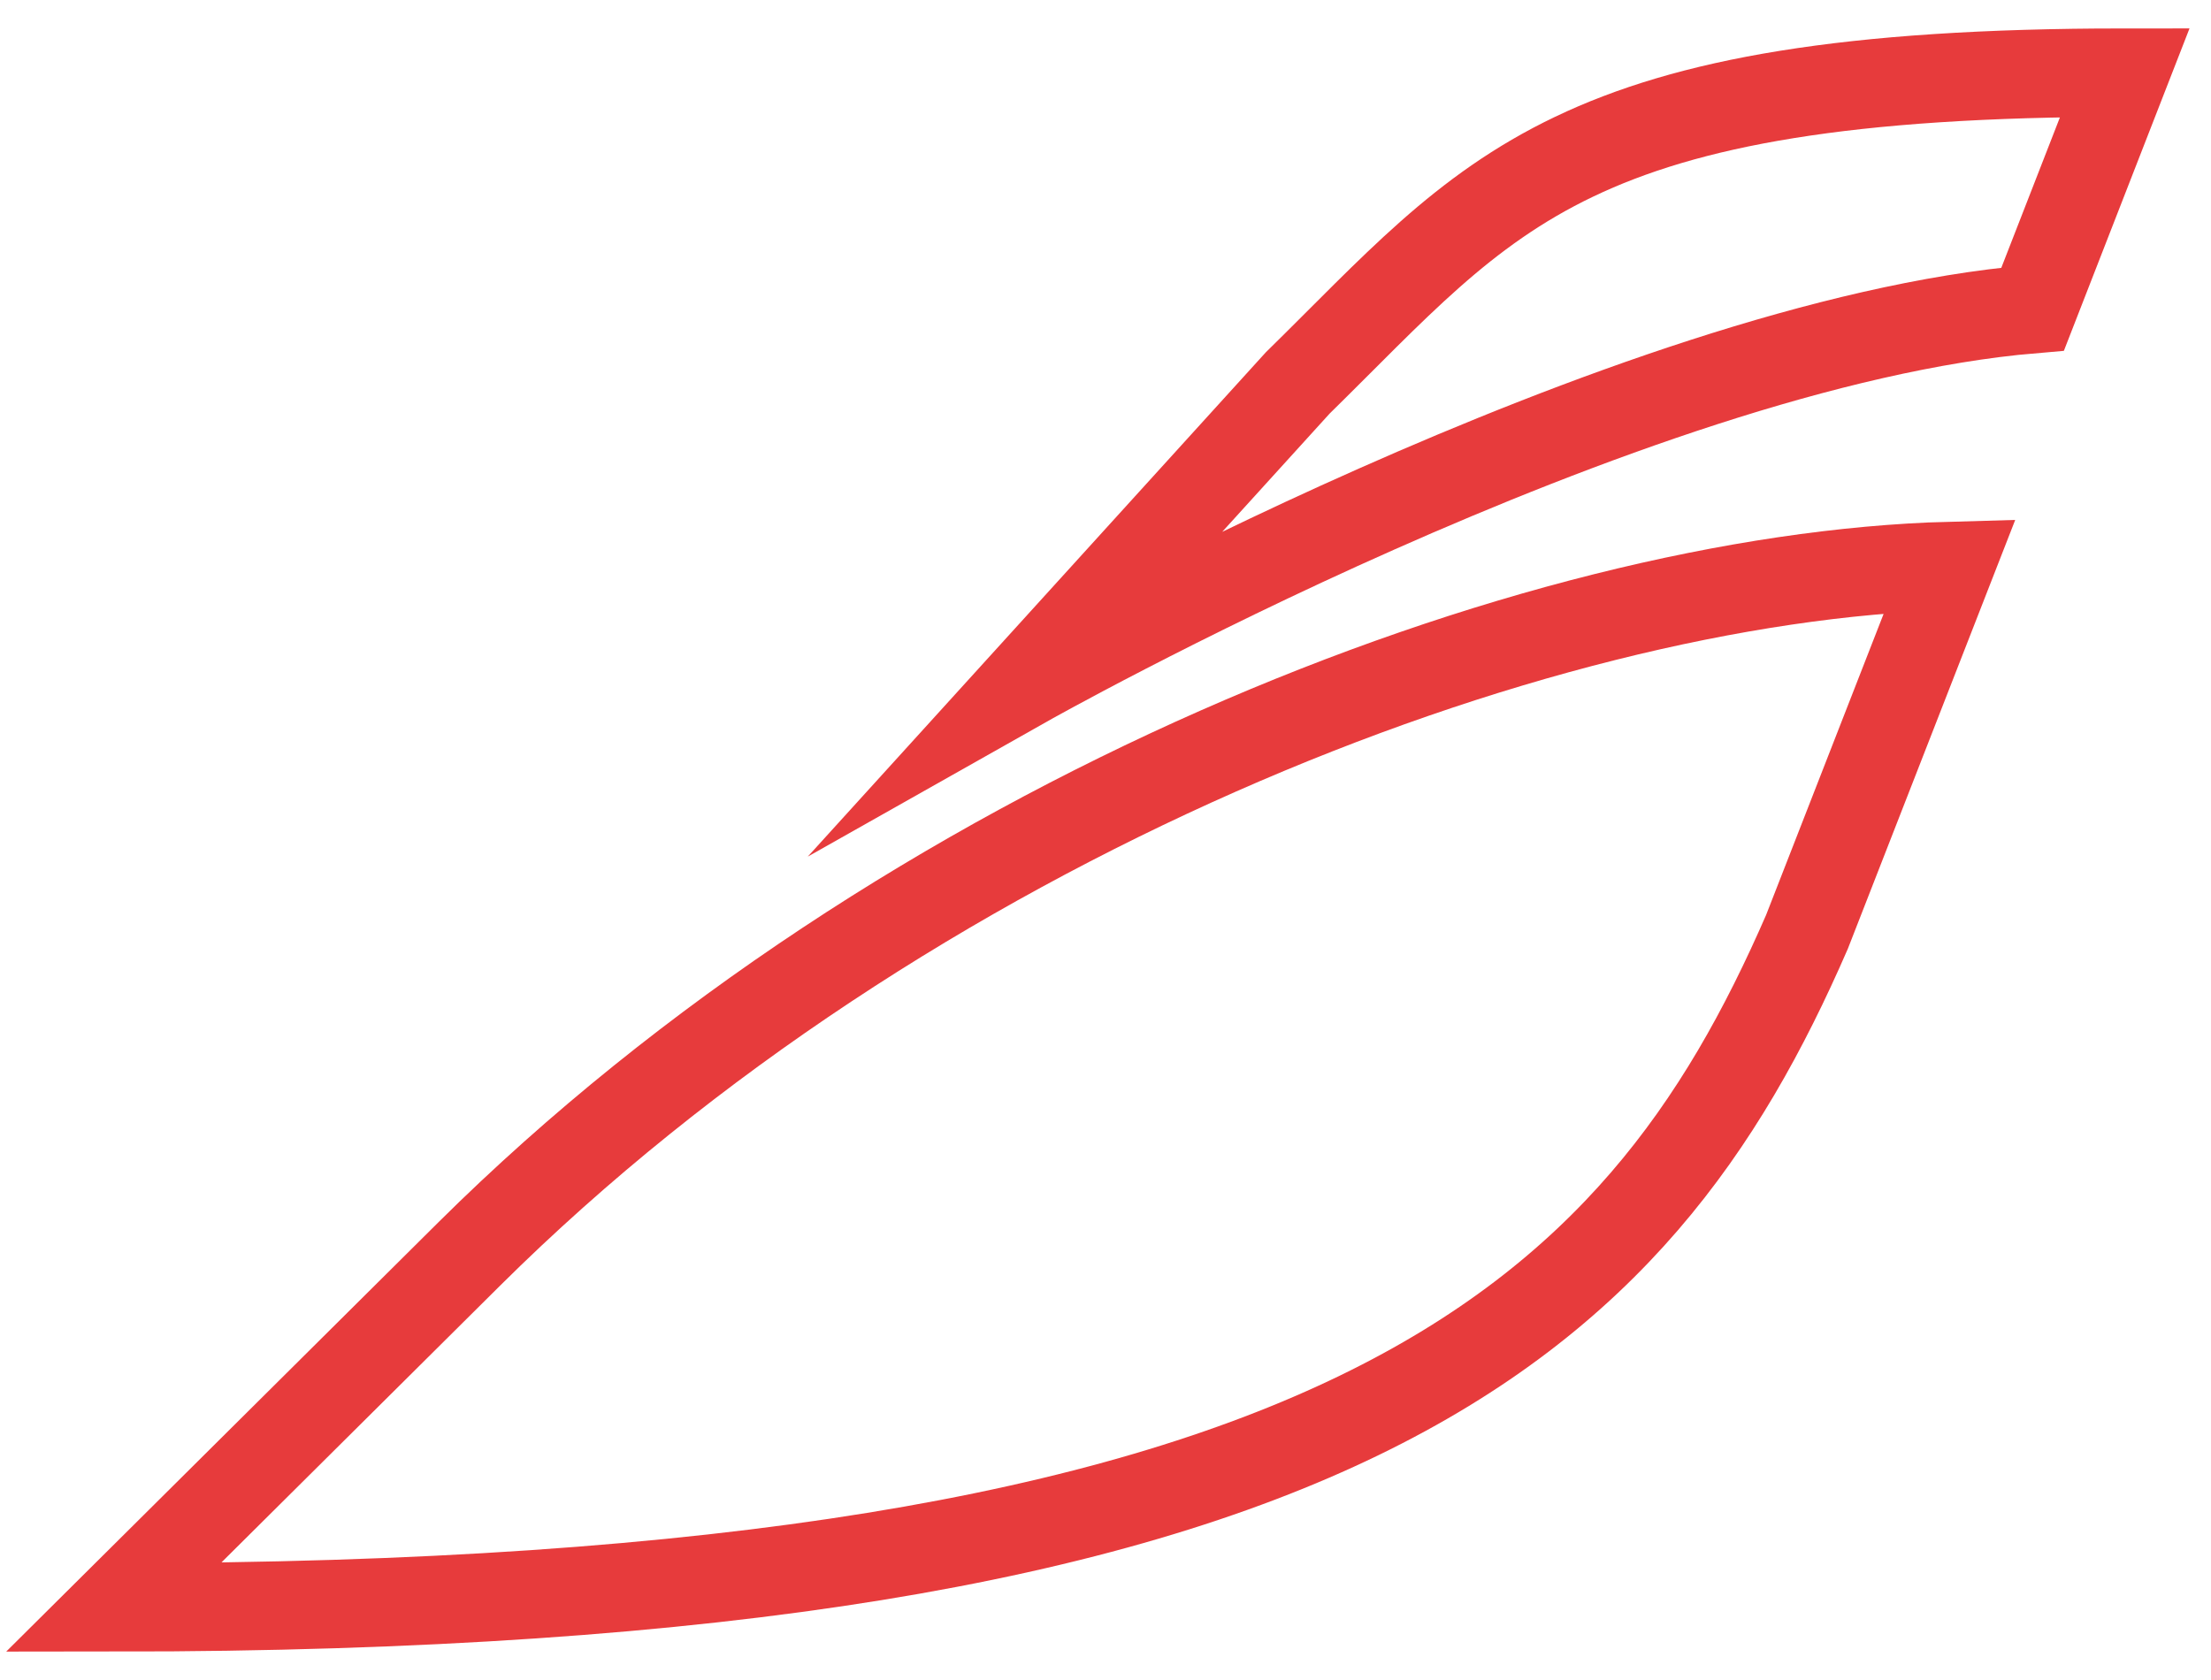
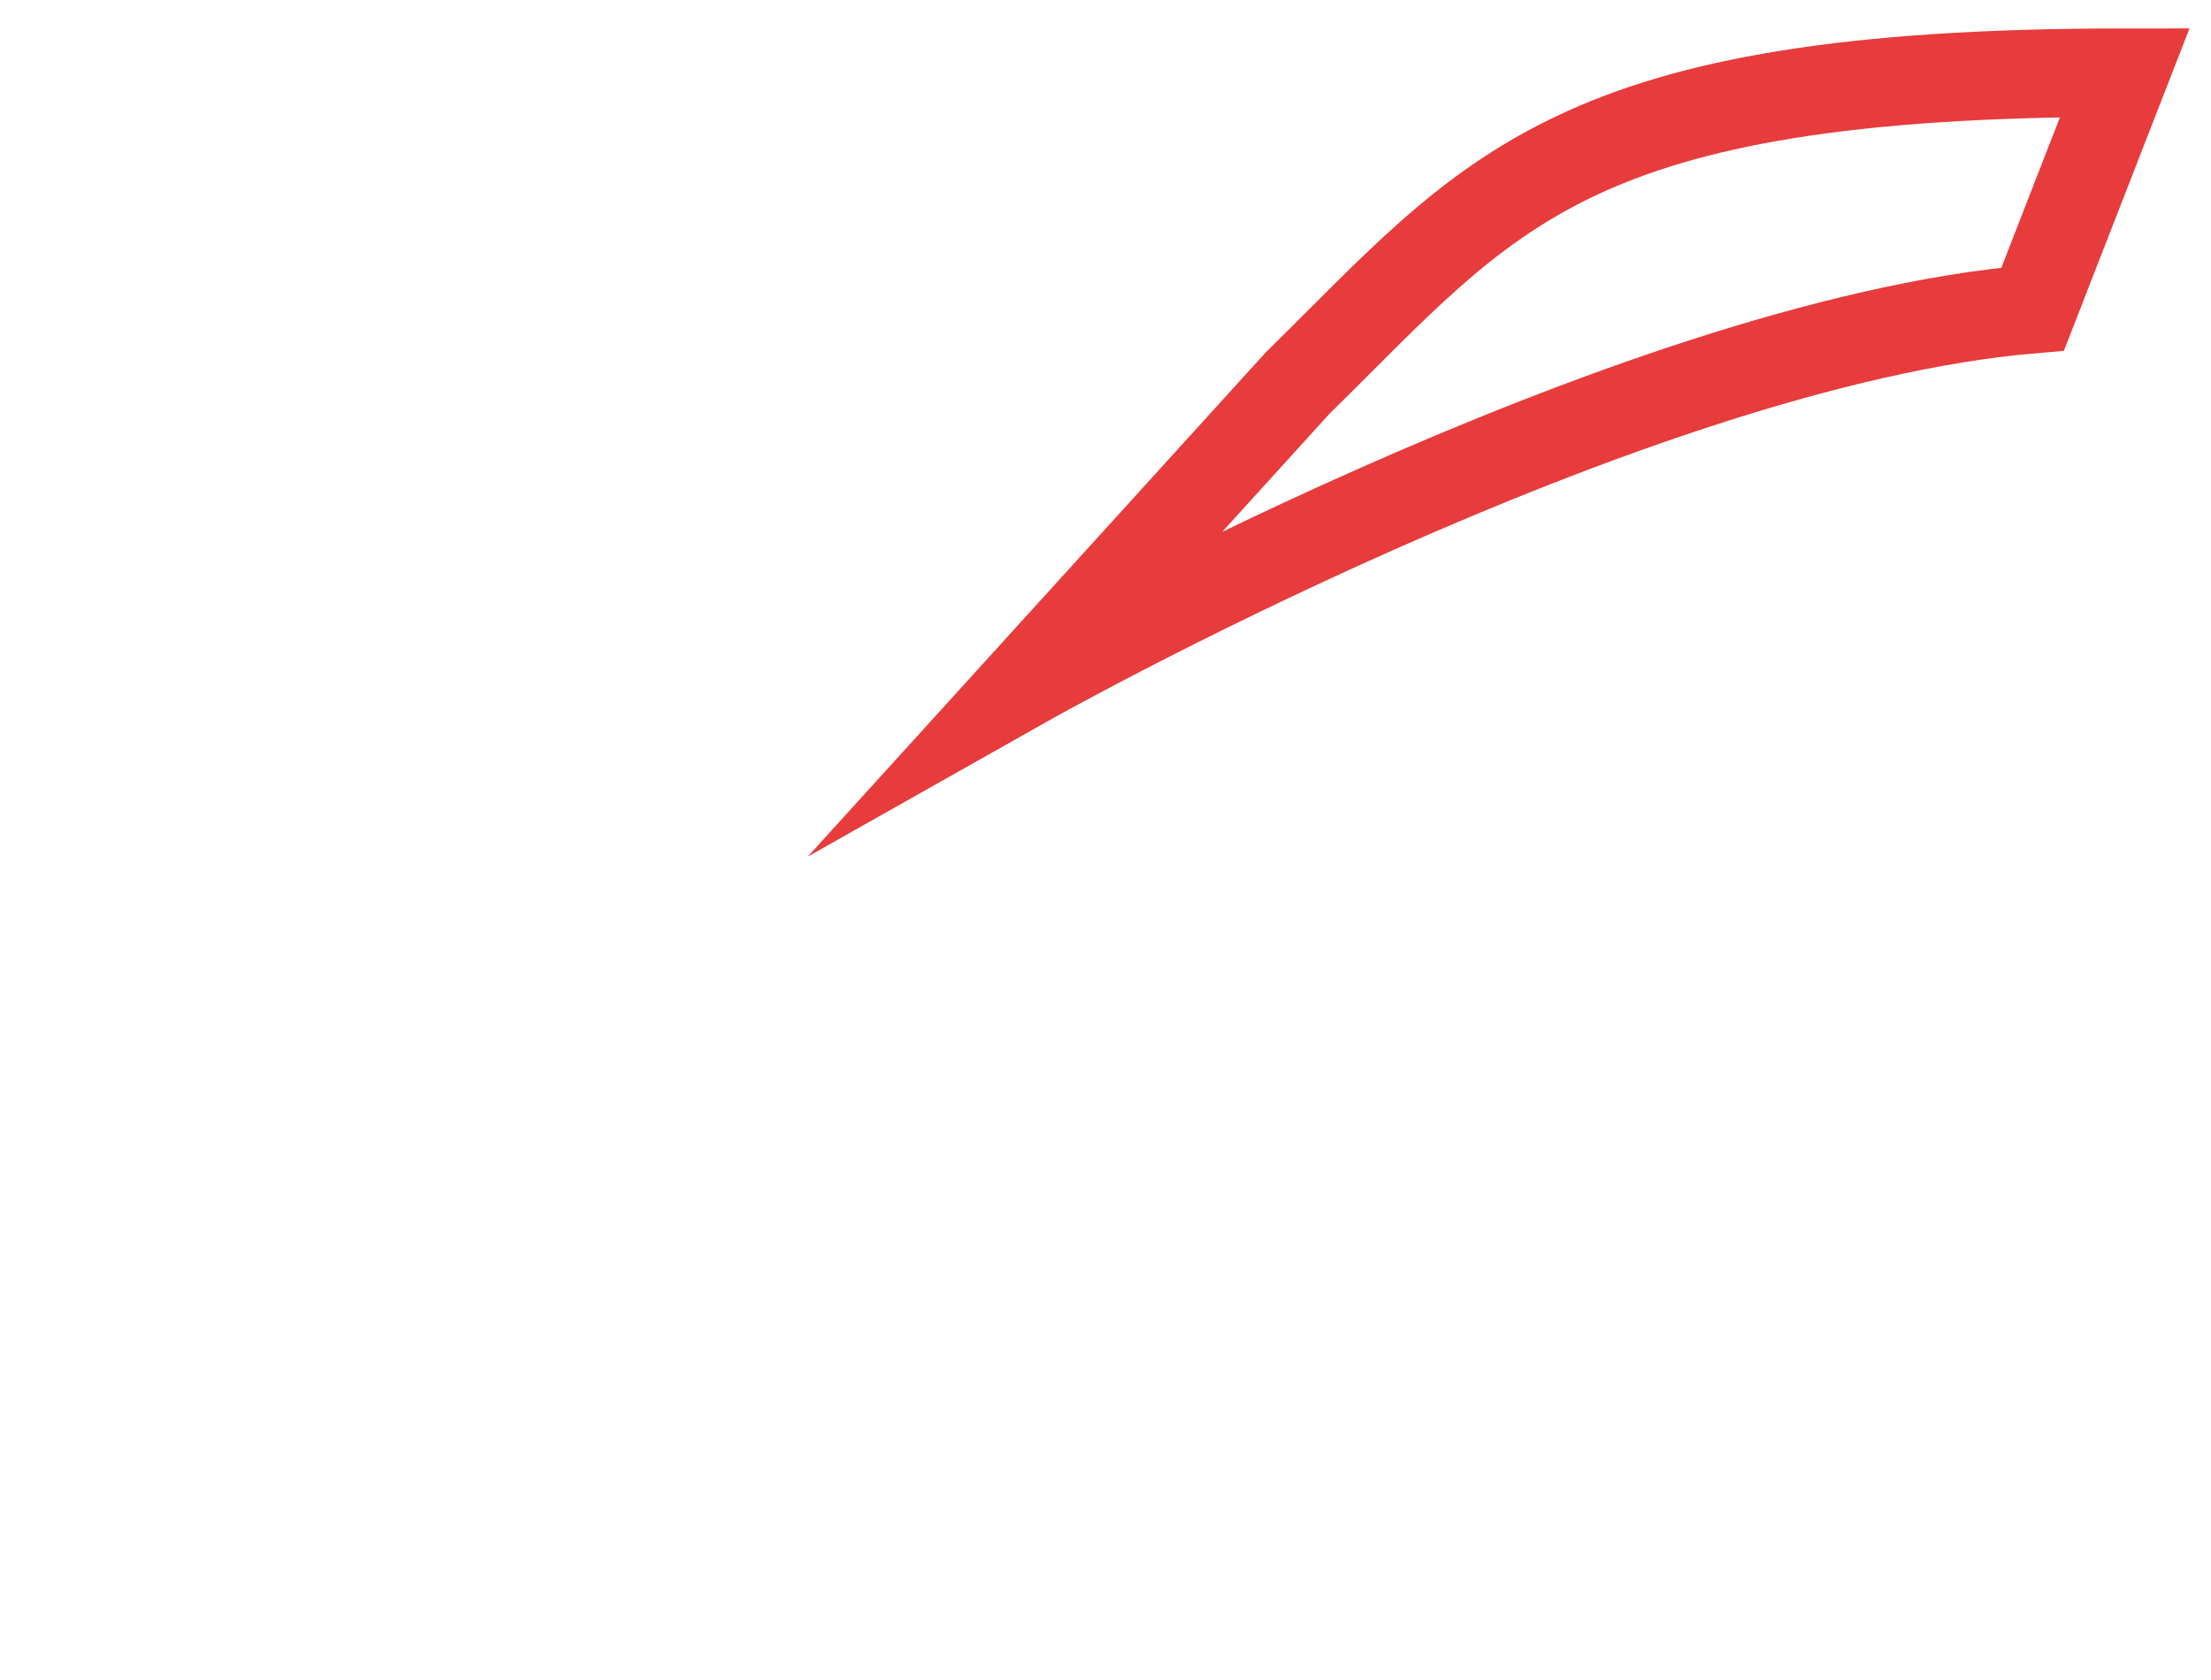
<svg xmlns="http://www.w3.org/2000/svg" width="50" height="38" viewBox="0 0 50 38" fill="none">
  <g id="Capa_1">
-     <path id="Vector" d="M10.616 28.359C20.516 18.535 34.688 13.058 44.093 12.801L40.862 21.081C37.033 29.877 30.442 36.357 2.566 36.357L10.616 28.359Z" stroke="#E73B3C" stroke-width="2" stroke-miterlimit="10" />
    <path id="Vector_2" d="M23.18 15.453L29.346 8.663C33.723 4.369 35.416 1.643 48.051 1.643L45.967 6.992C36.784 7.771 23.18 15.453 23.18 15.453Z" stroke="#E73B3C" stroke-width="2" stroke-miterlimit="10" />
  </g>
</svg>